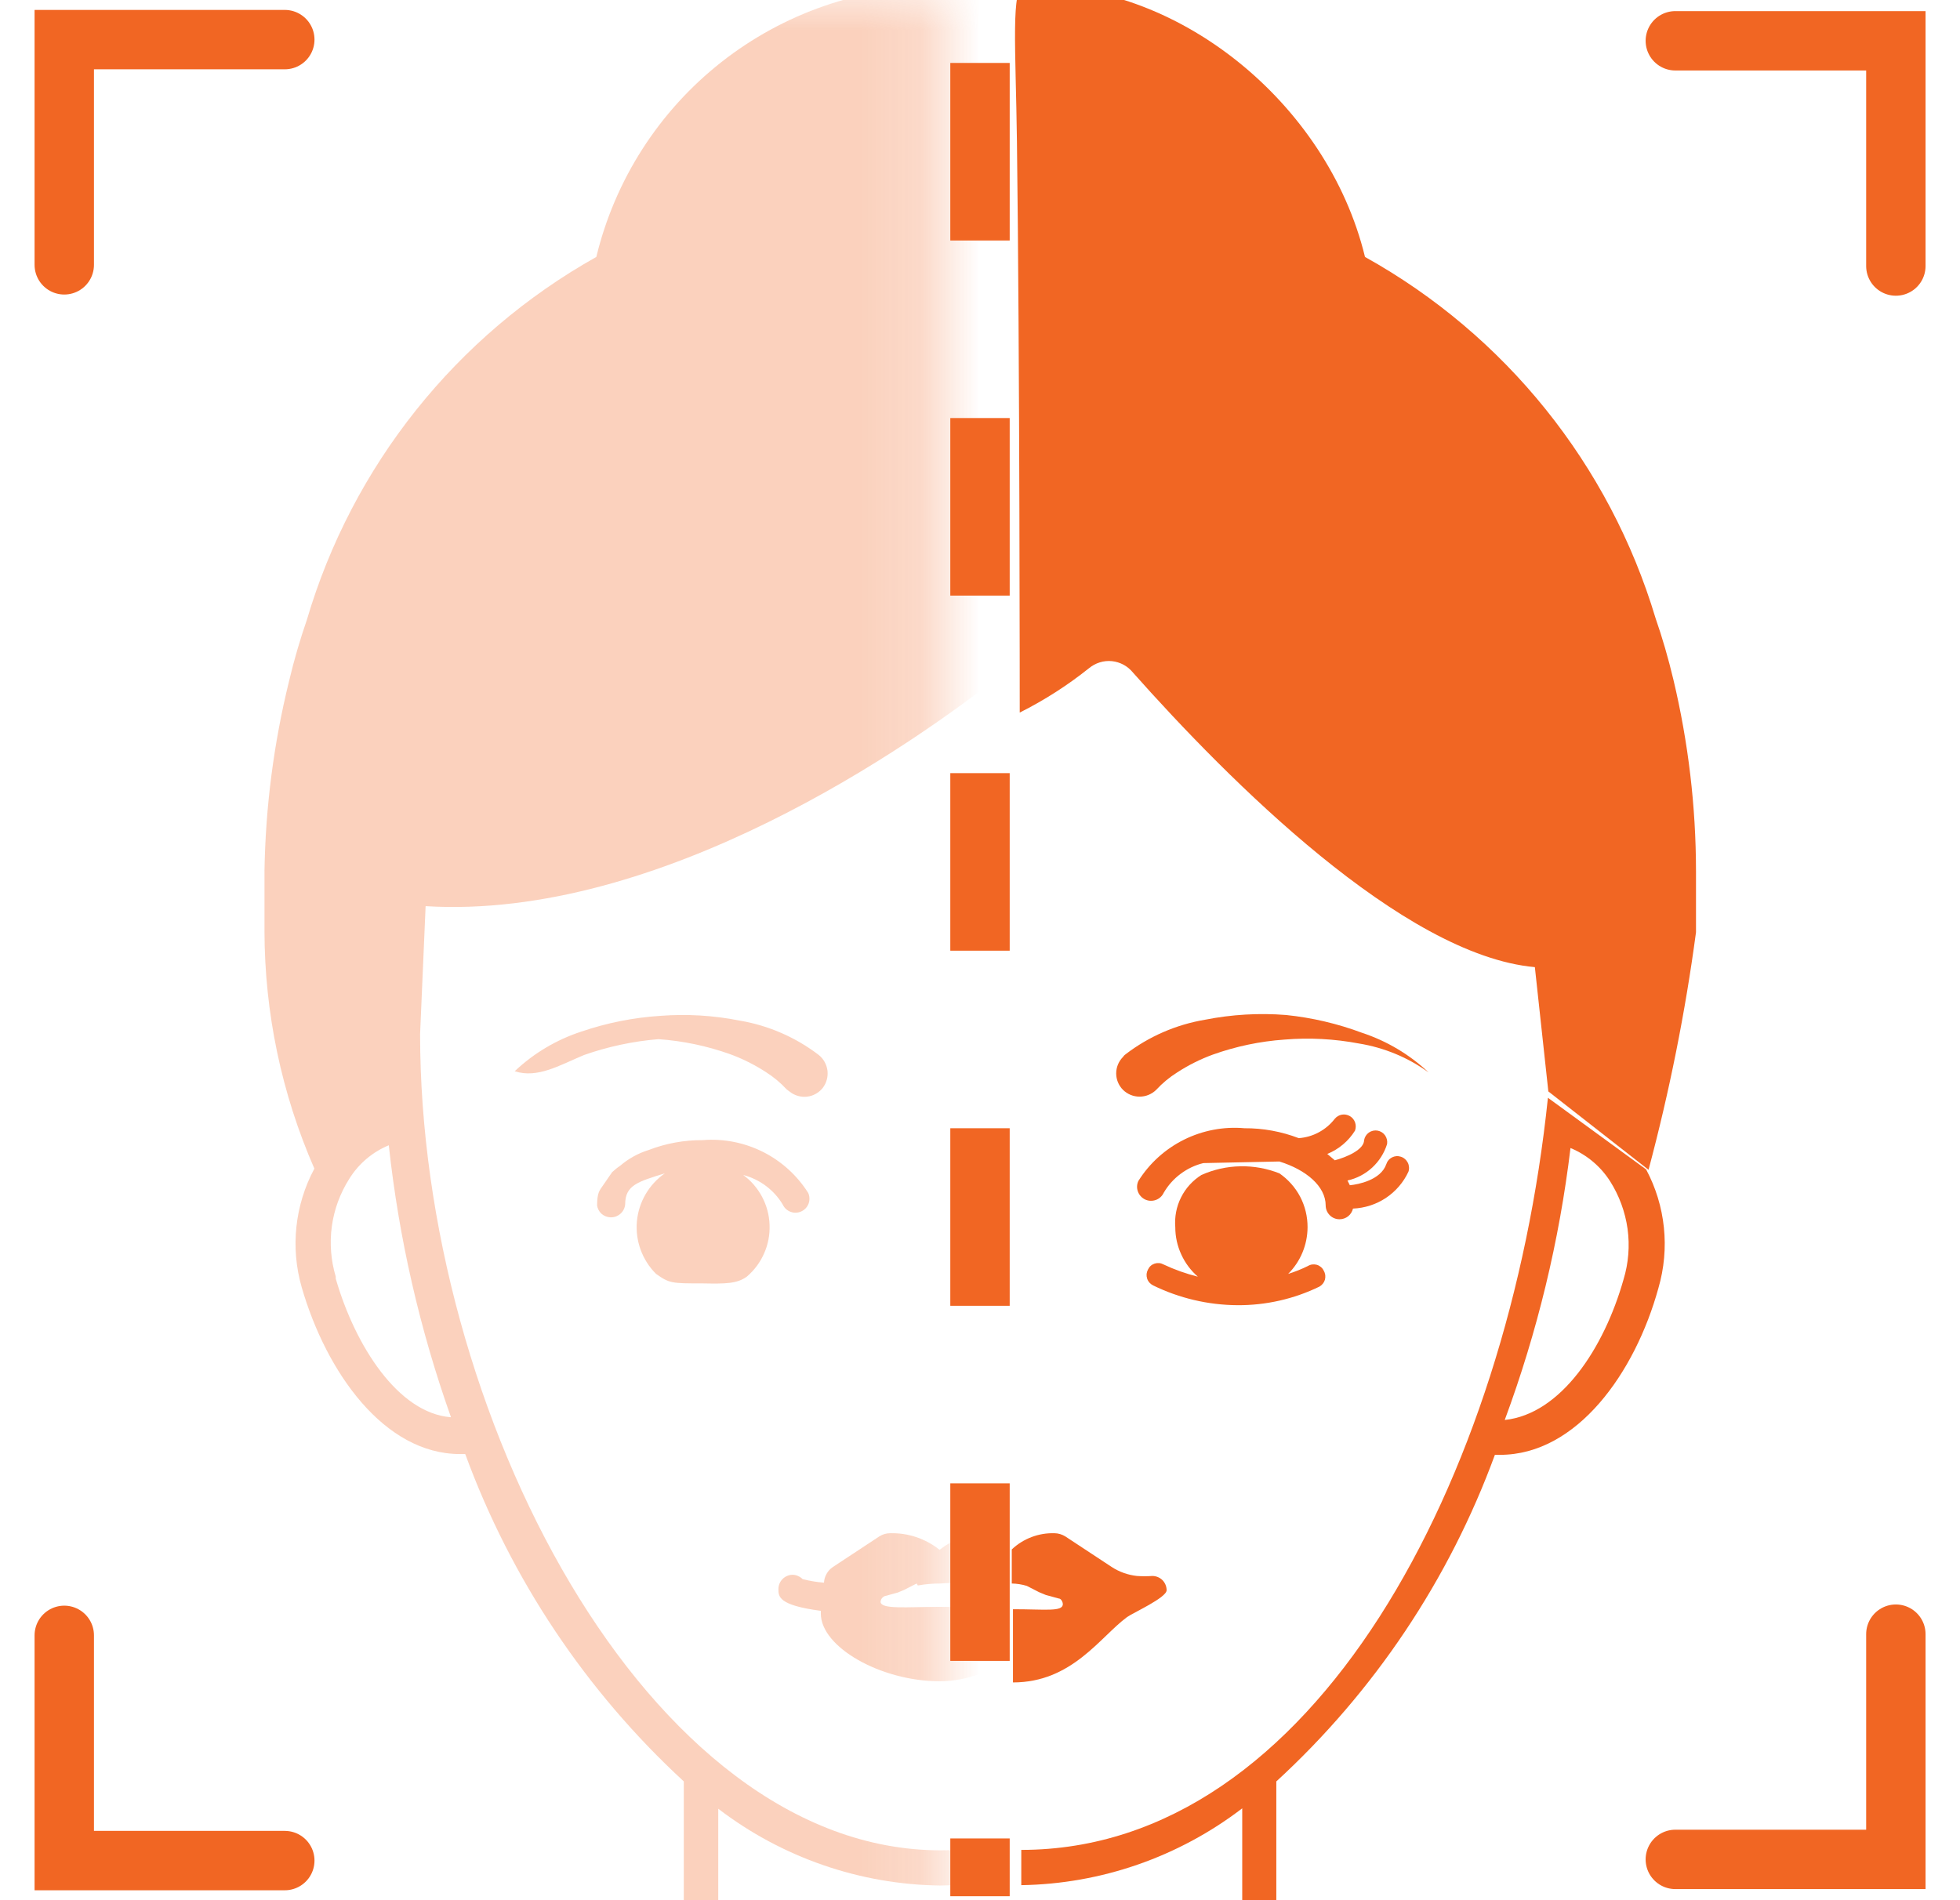
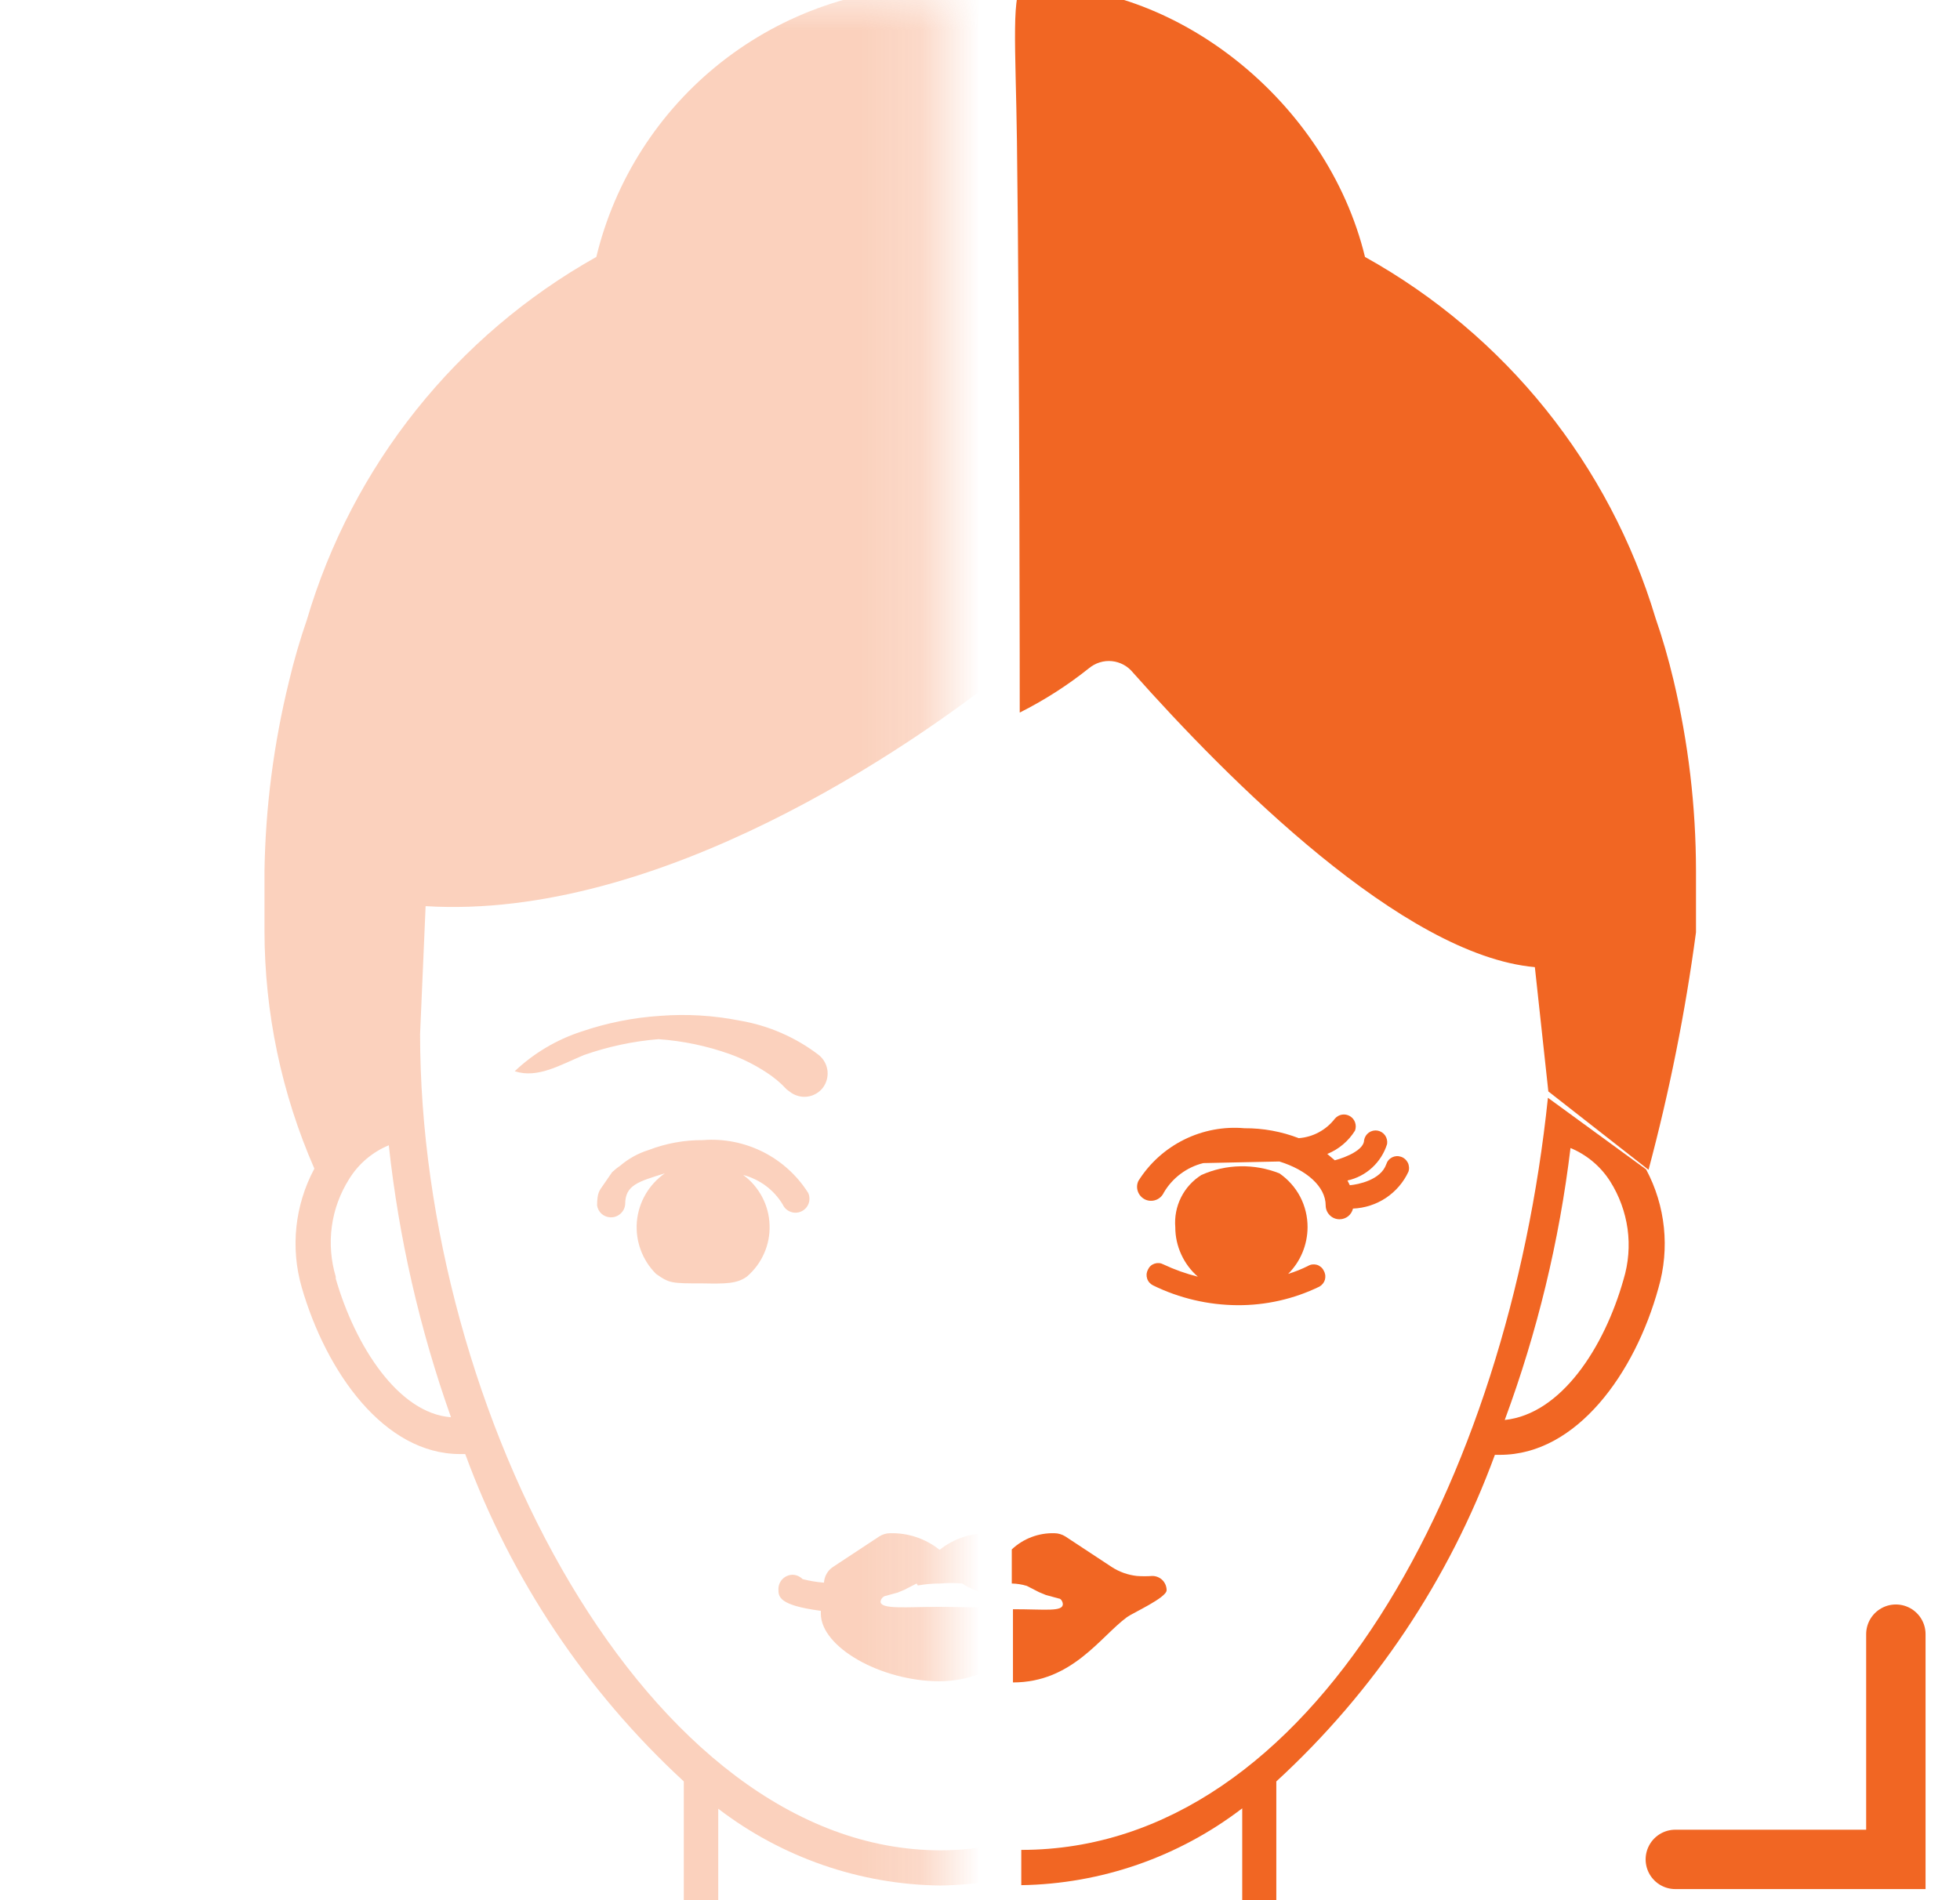
<svg xmlns="http://www.w3.org/2000/svg" width="33" height="32" viewBox="0 0 33 32" fill="none">
  <g clip-path="url(#clip0_5798_6348)">
-     <path d="M28.207 0.687H31.92V4.48" stroke="#F16623" stroke-miterlimit="10" stroke-linecap="round" />
-     <path d="M4.795 0.667H1.082V4.46" stroke="#F16623" stroke-miterlimit="10" stroke-linecap="round" />
    <path d="M28.207 31.313H31.92V27.52" stroke="#F16623" stroke-miterlimit="10" stroke-linecap="round" />
-     <path d="M4.795 31.333H1.082V27.54" stroke="#F16623" stroke-miterlimit="10" stroke-linecap="round" />
-     <path d="M21.653 17.093C21.196 17.057 20.736 17.084 20.287 17.173C19.802 17.255 19.344 17.454 18.953 17.753C18.935 17.765 18.919 17.781 18.907 17.8C18.834 17.874 18.793 17.973 18.793 18.077C18.793 18.18 18.834 18.28 18.907 18.353C18.982 18.427 19.082 18.468 19.187 18.468C19.291 18.468 19.392 18.427 19.467 18.353C19.571 18.24 19.69 18.142 19.82 18.06C20.008 17.938 20.209 17.837 20.42 17.76C20.809 17.621 21.215 17.536 21.627 17.507C22.046 17.472 22.467 17.495 22.88 17.573C23.304 17.642 23.706 17.808 24.053 18.06C23.733 17.759 23.351 17.531 22.933 17.393C22.521 17.239 22.091 17.138 21.653 17.093Z" fill="#F16623" />
    <path d="M27.756 19.7C28.107 18.385 28.375 17.049 28.555 15.7V14.667C28.554 13.582 28.426 12.502 28.175 11.447C28.089 11.087 27.989 10.74 27.875 10.413C27.099 7.824 25.344 5.641 22.982 4.327C22.349 1.713 19.782 -0.34 17.249 -0.233C17.015 -0.233 17.102 0.82 17.122 2.38C17.169 6.04 17.169 12 17.169 12C17.583 11.792 17.974 11.542 18.335 11.253C18.389 11.209 18.45 11.175 18.516 11.155C18.582 11.134 18.652 11.127 18.721 11.134C18.79 11.141 18.857 11.162 18.918 11.195C18.979 11.228 19.032 11.273 19.076 11.327C20.675 13.127 23.616 16.087 25.842 16.287L26.069 18.38" fill="#F16623" />
    <path d="M26.062 18.487C25.395 24.9 22.129 31.153 17.195 31.153V31.747C18.542 31.726 19.846 31.272 20.915 30.453V32.333C20.892 32.805 21.018 33.272 21.275 33.668C21.532 34.065 21.908 34.37 22.349 34.54L29.635 36.733H29.722C29.785 36.734 29.846 36.715 29.897 36.677C29.948 36.64 29.984 36.587 30.002 36.527C30.025 36.452 30.017 36.372 29.981 36.303C29.945 36.234 29.883 36.183 29.809 36.16L22.502 34C22.183 33.865 21.914 33.634 21.732 33.339C21.55 33.043 21.465 32.699 21.489 32.353V30C23.137 28.487 24.399 26.601 25.169 24.5H25.255C26.549 24.5 27.529 23.12 27.922 21.693C28.117 21.025 28.043 20.307 27.715 19.693M26.442 19.333C26.716 19.447 26.949 19.642 27.109 19.893C27.263 20.136 27.363 20.41 27.403 20.695C27.442 20.98 27.419 21.271 27.335 21.547C27.009 22.7 26.282 23.813 25.335 23.913C25.882 22.435 26.254 20.898 26.442 19.333Z" fill="#F16623" />
    <path d="M21.54 19.56C21.994 19.7 22.32 19.98 22.32 20.3C22.32 20.362 22.345 20.421 22.389 20.465C22.432 20.509 22.492 20.533 22.553 20.533C22.606 20.533 22.657 20.515 22.698 20.483C22.739 20.45 22.768 20.404 22.78 20.353C22.977 20.345 23.169 20.283 23.334 20.174C23.498 20.064 23.63 19.912 23.713 19.733C23.722 19.708 23.725 19.682 23.723 19.656C23.721 19.63 23.715 19.604 23.703 19.58C23.691 19.557 23.675 19.536 23.655 19.519C23.635 19.501 23.612 19.488 23.587 19.48C23.562 19.472 23.536 19.468 23.511 19.47C23.485 19.472 23.46 19.479 23.437 19.491C23.414 19.503 23.393 19.519 23.377 19.539C23.36 19.559 23.348 19.582 23.34 19.607C23.247 19.873 22.867 19.947 22.727 19.96L22.687 19.88C22.842 19.846 22.986 19.771 23.103 19.663C23.22 19.555 23.306 19.419 23.354 19.267C23.362 19.215 23.35 19.163 23.32 19.12C23.29 19.078 23.245 19.049 23.194 19.04C23.142 19.031 23.09 19.043 23.047 19.073C23.005 19.103 22.976 19.149 22.967 19.2C22.967 19.36 22.674 19.487 22.474 19.54L22.347 19.433C22.54 19.355 22.704 19.217 22.814 19.04C22.83 18.996 22.831 18.947 22.815 18.902C22.8 18.858 22.769 18.82 22.728 18.796C22.687 18.772 22.639 18.763 22.593 18.771C22.546 18.779 22.504 18.804 22.474 18.84C22.401 18.934 22.31 19.012 22.205 19.068C22.101 19.125 21.985 19.158 21.867 19.167C21.575 19.055 21.266 18.998 20.953 19C20.603 18.969 20.251 19.036 19.936 19.192C19.62 19.349 19.354 19.589 19.167 19.887C19.14 19.943 19.137 20.008 19.159 20.067C19.18 20.125 19.224 20.173 19.28 20.2C19.337 20.227 19.401 20.229 19.46 20.208C19.519 20.187 19.567 20.143 19.593 20.087C19.665 19.963 19.761 19.855 19.876 19.769C19.991 19.683 20.121 19.621 20.26 19.587" fill="#F16623" />
    <path d="M19.402 26.54C19.315 26.546 19.228 26.546 19.142 26.54C18.989 26.523 18.843 26.471 18.715 26.387L17.935 25.873C17.881 25.84 17.819 25.821 17.755 25.82C17.488 25.812 17.229 25.91 17.035 26.093V26.667C17.121 26.669 17.206 26.682 17.288 26.707L17.495 26.813L17.608 26.86L17.828 26.92C17.869 26.92 17.895 26.987 17.895 27.013C17.895 27.147 17.602 27.1 17.055 27.1V28.333C18.049 28.333 18.522 27.567 18.975 27.233C19.062 27.167 19.642 26.907 19.642 26.78C19.642 26.716 19.616 26.655 19.572 26.61C19.526 26.565 19.465 26.54 19.402 26.54Z" fill="#F16623" />
    <path d="M20.228 19.787C20.081 19.879 19.962 20.01 19.885 20.165C19.807 20.32 19.774 20.494 19.788 20.667C19.788 20.825 19.822 20.981 19.888 21.124C19.953 21.268 20.049 21.396 20.168 21.5C19.969 21.45 19.774 21.381 19.588 21.293C19.566 21.281 19.541 21.273 19.515 21.271C19.489 21.269 19.464 21.272 19.439 21.28C19.415 21.288 19.392 21.301 19.373 21.318C19.354 21.335 19.339 21.357 19.328 21.38C19.316 21.403 19.308 21.428 19.305 21.454C19.303 21.481 19.306 21.507 19.314 21.532C19.322 21.557 19.335 21.58 19.353 21.6C19.37 21.619 19.391 21.635 19.415 21.647C19.857 21.863 20.342 21.977 20.835 21.98C21.313 21.983 21.785 21.876 22.215 21.667C22.237 21.654 22.257 21.637 22.273 21.617C22.289 21.597 22.301 21.574 22.308 21.549C22.314 21.524 22.316 21.498 22.313 21.472C22.309 21.447 22.301 21.422 22.288 21.4C22.277 21.376 22.261 21.355 22.241 21.338C22.221 21.321 22.198 21.308 22.173 21.3C22.148 21.293 22.121 21.291 22.095 21.294C22.069 21.297 22.044 21.306 22.021 21.32C21.914 21.373 21.802 21.418 21.688 21.453C21.897 21.245 22.014 20.962 22.015 20.667C22.016 20.488 21.973 20.312 21.891 20.154C21.808 19.997 21.688 19.861 21.541 19.76C21.332 19.677 21.108 19.636 20.882 19.641C20.657 19.645 20.434 19.695 20.228 19.787Z" fill="#F16623" />
    <g opacity="0.3">
      <mask id="mask0_5798_6348" style="mask-type:luminance" maskUnits="userSpaceOnUse" x="-3" y="-1" width="19" height="38">
        <path d="M15.821 -0.207H-2.652V36.74H15.821V-0.207Z" fill="white" />
      </mask>
      <g mask="url(#mask0_5798_6348)">
        <path d="M28.433 36.167L21.166 34C20.849 33.863 20.582 33.631 20.402 33.337C20.221 33.042 20.137 32.698 20.16 32.353V30C21.794 28.485 23.048 26.605 23.82 24.513H23.9C25.2 24.513 26.173 23.133 26.566 21.707C26.664 21.376 26.696 21.029 26.659 20.686C26.623 20.342 26.519 20.01 26.353 19.707C26.909 18.447 27.195 17.084 27.193 15.707V14.667C27.188 13.582 27.061 12.502 26.813 11.447C26.72 11.087 26.62 10.74 26.506 10.413C25.735 7.822 23.978 5.637 21.613 4.327C21.299 3.028 20.558 1.873 19.508 1.047C18.459 0.221 17.162 -0.228 15.826 -0.228C14.491 -0.228 13.194 0.221 12.144 1.047C11.095 1.873 10.354 3.028 10.04 4.327C7.68 5.651 5.931 7.845 5.166 10.44C5.053 10.767 4.953 11.107 4.866 11.473C4.609 12.519 4.47 13.59 4.453 14.667V15.68C4.455 17.057 4.741 18.419 5.293 19.68C4.964 20.293 4.887 21.011 5.08 21.68C5.493 23.107 6.466 24.487 7.746 24.487H7.833C8.604 26.591 9.866 28.481 11.513 30V32.333C11.541 32.682 11.458 33.031 11.276 33.331C11.094 33.63 10.822 33.864 10.5 34L3.206 36.167C3.132 36.19 3.07 36.241 3.034 36.31C2.998 36.379 2.99 36.459 3.013 36.533C3.031 36.594 3.067 36.647 3.118 36.684C3.169 36.721 3.23 36.741 3.293 36.74H3.38L10.666 34.553C11.107 34.384 11.482 34.079 11.739 33.682C11.995 33.286 12.119 32.818 12.093 32.347V30.46C13.168 31.283 14.48 31.737 15.833 31.753C17.18 31.732 18.484 31.279 19.553 30.46V32.34C19.529 32.812 19.654 33.28 19.912 33.676C20.169 34.072 20.545 34.377 20.986 34.547L28.266 36.733H28.346C28.41 36.734 28.472 36.714 28.523 36.677C28.575 36.64 28.613 36.587 28.633 36.527C28.654 36.453 28.644 36.373 28.607 36.306C28.569 36.238 28.507 36.188 28.433 36.167ZM25.993 21.5C25.66 22.653 24.933 23.767 23.993 23.867C24.528 22.403 24.888 20.881 25.066 19.333C25.34 19.448 25.573 19.644 25.733 19.893C25.891 20.132 25.996 20.402 26.041 20.685C26.086 20.968 26.07 21.257 25.993 21.533V21.5ZM5.653 21.5C5.571 21.225 5.548 20.936 5.587 20.652C5.626 20.368 5.726 20.096 5.88 19.853C6.037 19.599 6.27 19.401 6.546 19.287C6.715 20.849 7.067 22.386 7.593 23.867C6.706 23.8 5.98 22.667 5.653 21.533V21.5ZM15.833 31.16C10.9 31.16 7.073 23.767 7.073 17.413L7.166 15.26C11.093 15.5 15.326 12.593 16.986 11.26C17.095 11.171 17.235 11.13 17.375 11.143C17.515 11.157 17.643 11.225 17.733 11.333C19.326 13.133 22.266 16.093 24.5 16.293L24.6 17.393C24.58 23.767 20.753 31.16 15.833 31.16ZM9.833 17.767C9.433 17.933 9.053 18.167 8.666 18.04C8.986 17.737 9.368 17.51 9.786 17.373C10.217 17.226 10.665 17.136 11.12 17.107C11.566 17.073 12.014 17.1 12.453 17.187C12.938 17.269 13.396 17.468 13.786 17.767C13.867 17.832 13.919 17.927 13.932 18.03C13.944 18.133 13.916 18.237 13.853 18.32C13.821 18.361 13.781 18.395 13.736 18.42C13.691 18.446 13.642 18.462 13.59 18.468C13.539 18.474 13.487 18.471 13.437 18.456C13.387 18.442 13.34 18.419 13.3 18.387L13.246 18.347C13.142 18.234 13.023 18.135 12.893 18.053C12.705 17.931 12.504 17.83 12.293 17.753C11.904 17.614 11.498 17.529 11.086 17.5C10.659 17.535 10.238 17.625 9.833 17.767ZM17.833 18.353C17.76 18.28 17.719 18.18 17.719 18.077C17.719 17.973 17.76 17.874 17.833 17.8L17.88 17.753C18.271 17.456 18.729 17.257 19.213 17.173C19.652 17.086 20.1 17.059 20.546 17.093C21.001 17.122 21.449 17.212 21.88 17.36C22.299 17.495 22.681 17.723 23 18.027C22.653 17.781 22.253 17.619 21.833 17.553C21.42 17.475 20.999 17.452 20.58 17.487C20.17 17.516 19.766 17.601 19.38 17.74C19.166 17.816 18.963 17.916 18.773 18.04C18.644 18.123 18.525 18.222 18.42 18.333C18.384 18.375 18.339 18.409 18.29 18.433C18.24 18.456 18.186 18.47 18.131 18.472C18.076 18.473 18.021 18.464 17.97 18.444C17.918 18.423 17.872 18.393 17.833 18.353ZM11.833 21.613C11.306 21.613 11.273 21.613 11.046 21.453C10.931 21.339 10.843 21.201 10.787 21.049C10.731 20.897 10.709 20.734 10.723 20.572C10.737 20.411 10.787 20.254 10.868 20.114C10.949 19.974 11.06 19.853 11.193 19.76C10.74 19.9 10.526 19.96 10.526 20.28C10.521 20.343 10.492 20.401 10.444 20.442C10.397 20.483 10.336 20.504 10.273 20.5C10.219 20.497 10.167 20.476 10.127 20.44C10.087 20.403 10.061 20.354 10.053 20.3C10.053 20.087 10.1 20.047 10.113 20.02L10.306 19.74C10.348 19.701 10.392 19.665 10.44 19.633C10.58 19.513 10.743 19.422 10.92 19.367C11.211 19.255 11.521 19.198 11.833 19.2C12.181 19.172 12.53 19.241 12.843 19.397C13.155 19.553 13.419 19.792 13.606 20.087C13.62 20.115 13.627 20.145 13.628 20.176C13.63 20.207 13.625 20.238 13.615 20.267C13.604 20.296 13.588 20.323 13.567 20.346C13.546 20.368 13.521 20.387 13.493 20.4C13.465 20.413 13.435 20.421 13.404 20.422C13.373 20.424 13.342 20.419 13.313 20.408C13.284 20.398 13.257 20.382 13.234 20.361C13.211 20.34 13.193 20.315 13.18 20.287C13.032 20.039 12.792 19.86 12.513 19.787C12.646 19.884 12.755 20.011 12.832 20.157C12.909 20.303 12.952 20.464 12.957 20.629C12.963 20.794 12.932 20.958 12.865 21.108C12.799 21.259 12.699 21.393 12.573 21.5C12.406 21.62 12.213 21.62 11.833 21.613ZM21.106 21.667C20.677 21.878 20.204 21.985 19.726 21.98C19.236 21.977 18.753 21.863 18.313 21.647C18.265 21.624 18.229 21.583 18.211 21.533C18.194 21.483 18.197 21.428 18.22 21.38C18.231 21.356 18.247 21.335 18.267 21.318C18.287 21.301 18.309 21.288 18.334 21.279C18.359 21.271 18.386 21.268 18.412 21.271C18.438 21.273 18.463 21.281 18.486 21.293C18.672 21.382 18.866 21.451 19.066 21.5C18.944 21.39 18.848 21.253 18.786 21.101C18.723 20.948 18.696 20.784 18.705 20.619C18.715 20.455 18.761 20.295 18.841 20.151C18.921 20.006 19.032 19.882 19.166 19.787C19.027 19.821 18.897 19.883 18.782 19.969C18.668 20.055 18.572 20.163 18.5 20.287C18.472 20.343 18.424 20.386 18.366 20.407C18.308 20.428 18.243 20.425 18.186 20.4C18.158 20.387 18.133 20.369 18.112 20.346C18.091 20.323 18.075 20.296 18.064 20.267C18.053 20.238 18.049 20.207 18.05 20.176C18.052 20.145 18.06 20.115 18.073 20.087C18.258 19.793 18.52 19.556 18.83 19.399C19.14 19.243 19.487 19.174 19.833 19.2C20.145 19.197 20.455 19.254 20.746 19.367C20.866 19.358 20.982 19.324 21.087 19.268C21.193 19.211 21.286 19.134 21.36 19.04C21.386 18.996 21.429 18.964 21.479 18.951C21.529 18.939 21.582 18.947 21.626 18.973C21.671 19 21.702 19.043 21.715 19.093C21.727 19.143 21.72 19.196 21.693 19.24C21.583 19.418 21.42 19.555 21.226 19.633C21.274 19.665 21.318 19.701 21.36 19.74C21.553 19.687 21.82 19.567 21.846 19.4C21.851 19.374 21.861 19.35 21.875 19.328C21.89 19.306 21.908 19.287 21.93 19.272C21.952 19.257 21.976 19.246 22.002 19.241C22.027 19.236 22.054 19.235 22.08 19.24C22.105 19.245 22.128 19.255 22.15 19.268C22.171 19.282 22.189 19.301 22.203 19.322C22.218 19.343 22.228 19.366 22.233 19.391C22.238 19.416 22.238 19.442 22.233 19.467C22.186 19.619 22.1 19.756 21.983 19.863C21.865 19.971 21.722 20.046 21.566 20.08L21.6 20.16C21.74 20.16 22.126 20.073 22.213 19.807C22.218 19.778 22.228 19.75 22.245 19.726C22.261 19.702 22.282 19.682 22.307 19.667C22.332 19.652 22.36 19.642 22.389 19.639C22.418 19.636 22.447 19.639 22.475 19.649C22.502 19.658 22.528 19.673 22.549 19.693C22.57 19.713 22.586 19.738 22.597 19.765C22.607 19.792 22.612 19.821 22.61 19.85C22.608 19.88 22.6 19.908 22.586 19.933C22.503 20.112 22.373 20.264 22.21 20.373C22.047 20.483 21.856 20.545 21.66 20.553C21.648 20.605 21.619 20.65 21.578 20.683C21.537 20.715 21.486 20.733 21.433 20.733C21.371 20.733 21.312 20.709 21.268 20.665C21.224 20.621 21.2 20.562 21.2 20.5C21.2 20.18 20.873 19.9 20.413 19.76C20.546 19.853 20.656 19.974 20.737 20.114C20.818 20.254 20.868 20.41 20.883 20.571C20.897 20.732 20.876 20.895 20.822 21.047C20.767 21.2 20.68 21.338 20.566 21.453C20.68 21.416 20.792 21.372 20.9 21.32C20.923 21.302 20.949 21.289 20.978 21.282C21.006 21.275 21.036 21.275 21.064 21.281C21.093 21.287 21.12 21.299 21.143 21.316C21.167 21.334 21.186 21.356 21.2 21.382C21.214 21.408 21.222 21.436 21.224 21.465C21.225 21.494 21.221 21.524 21.21 21.551C21.199 21.578 21.182 21.602 21.161 21.622C21.14 21.642 21.114 21.658 21.086 21.667H21.106ZM18.3 26.54C18.213 26.546 18.126 26.546 18.04 26.54C17.889 26.525 17.745 26.472 17.62 26.387L16.84 25.873C16.783 25.84 16.719 25.821 16.653 25.82C16.351 25.813 16.056 25.912 15.82 26.1C15.584 25.911 15.289 25.812 14.986 25.82C14.922 25.82 14.86 25.839 14.806 25.873L14.026 26.387C13.982 26.416 13.944 26.455 13.918 26.502C13.891 26.548 13.876 26.6 13.873 26.653C13.752 26.643 13.631 26.623 13.513 26.593C13.491 26.57 13.464 26.552 13.434 26.539C13.404 26.526 13.372 26.52 13.34 26.52C13.277 26.522 13.218 26.548 13.174 26.593C13.131 26.637 13.106 26.698 13.106 26.76C13.106 26.887 13.106 27.033 13.82 27.127C13.82 27.127 13.82 27.127 13.82 27.173C13.82 27.74 14.833 28.313 15.82 28.313C16.806 28.313 17.433 27.547 17.886 27.213C17.973 27.147 18.553 26.887 18.553 26.76C18.551 26.729 18.543 26.698 18.53 26.67C18.516 26.642 18.497 26.617 18.473 26.596C18.449 26.576 18.422 26.56 18.392 26.551C18.362 26.541 18.331 26.537 18.3 26.54ZM15.453 26.7C15.579 26.678 15.706 26.666 15.833 26.667C15.955 26.656 16.078 26.656 16.2 26.667C16.263 26.708 16.33 26.743 16.4 26.773L16.52 26.82L16.733 26.88C16.773 26.88 16.8 26.947 16.8 26.973C16.8 27.107 16.36 27.06 15.813 27.06C15.266 27.06 14.826 27.107 14.826 26.973C14.826 26.973 14.826 26.913 14.893 26.88L15.113 26.82L15.226 26.773L15.433 26.667L15.453 26.7Z" fill="#F16623" />
      </g>
    </g>
-     <path d="M16.5 1.06V31.933" stroke="#F16623" stroke-miterlimit="10" stroke-dasharray="2.99 2.99" />
  </g>
  <defs>
    <clipPath id="clip0_5798_6348">
      <rect width="32" height="32" fill="white" transform="translate(0.5)" />
    </clipPath>
  </defs>
</svg>